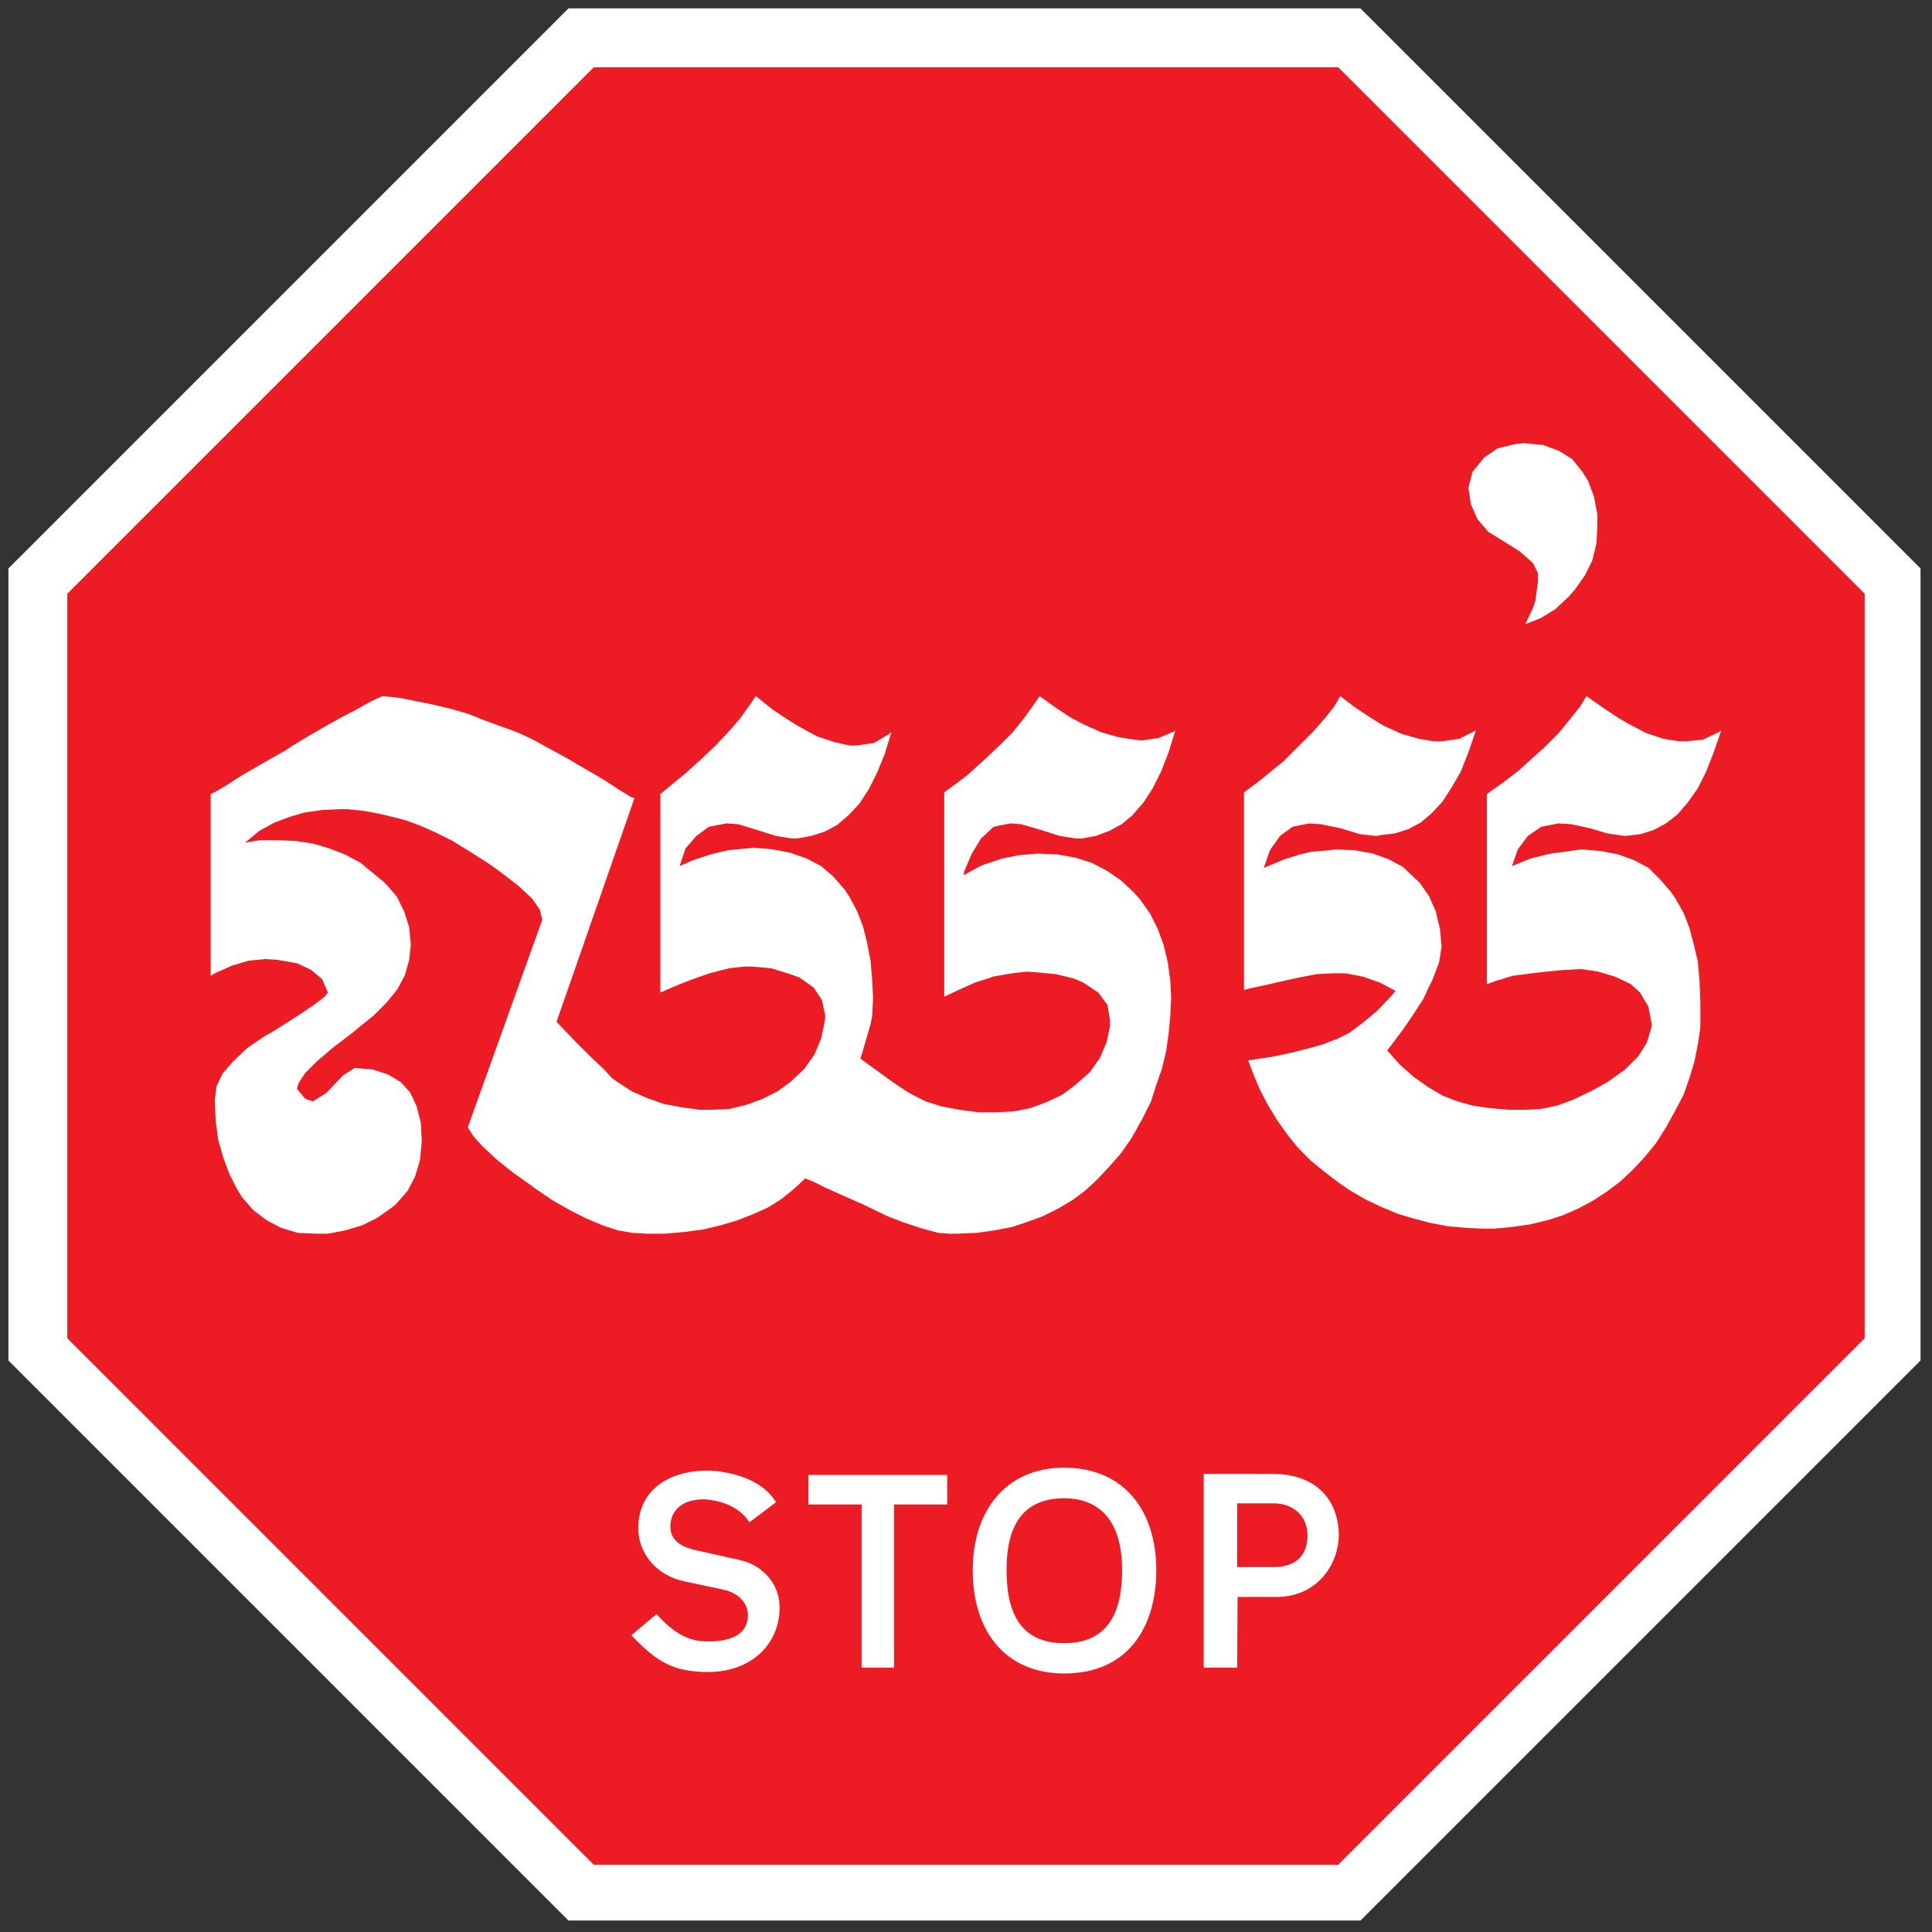
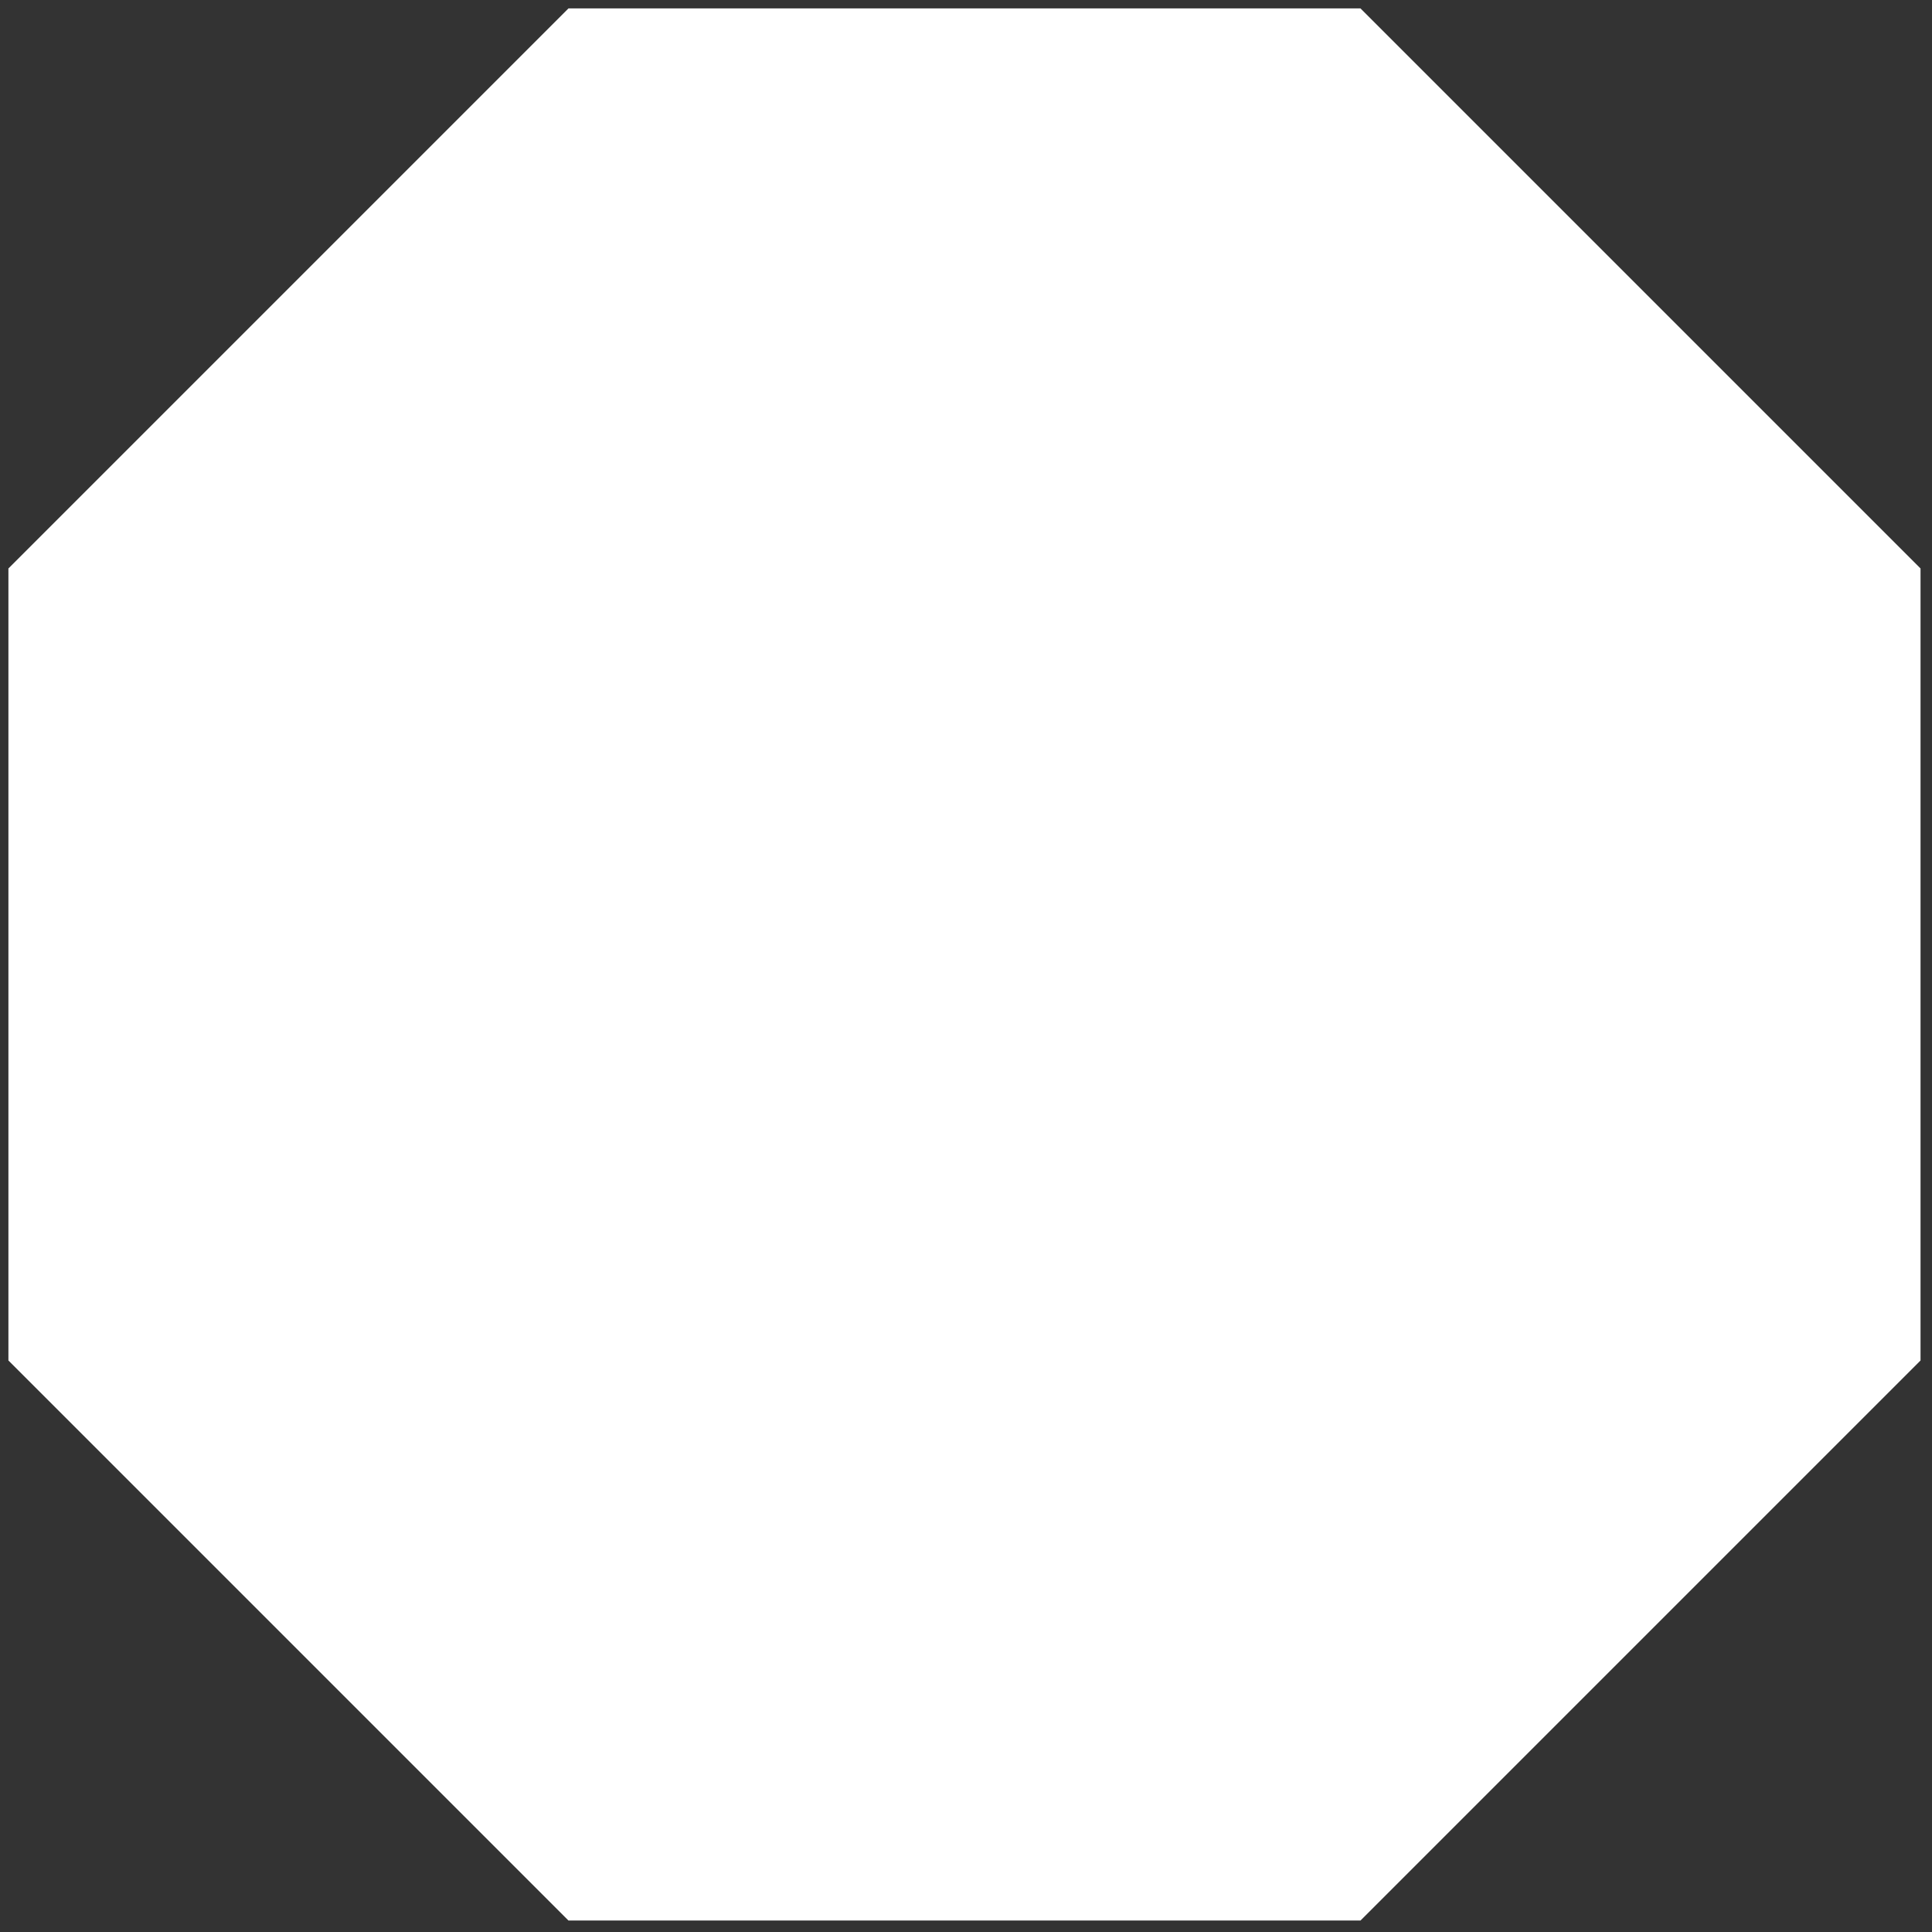
<svg xmlns="http://www.w3.org/2000/svg" width="100%" height="100%" viewBox="0 0 4210 4210" version="1.1" xml:space="preserve" style="fill-rule:evenodd;clip-rule:evenodd;stroke-linejoin:round;stroke-miterlimit:2;">
  <rect x="0" y="0" width="4210" height="4210" fill="#333333" stroke="none" />
  <path d="M4185,1238.72L4185,2964.61L2964.61,4185L1238.72,4185L18.33,2964.61L18.33,1238.72L1238.72,18.33L2964.61,18.33L4185,1238.72Z" style="fill:white;fill-rule:nonzero;" />
  <g transform="matrix(1,0,0,1,-35.74,5.93)">
-     <path d="M4099.07,1287.9L4099.07,2910.24L2951.91,4057.4L1329.57,4057.4L182.41,2910.24L182.41,1287.9L1329.57,140.74L2951.91,140.74L4099.07,1287.9Z" style="fill:rgb(237,28,36);fill-rule:nonzero;" />
-   </g>
-   <path d="M3199.79,1062.57L3205.26,1099.06L3219.86,1131.91L3243.58,1159.28L3276.43,1179.35L3311.09,1201.24L3340.29,1226.79L3351.24,1248.68L3351.24,1268.76L3345.76,1308.9L3340.29,1325.32L3323.87,1359.99L3356.71,1347.21L3389.55,1327.14L3418.75,1299.77L3431.52,1285.18L3453.42,1254.16L3469.84,1221.31L3478.96,1183L3480.78,1144.68L3480.78,1120.96L3473.49,1082.64L3460.71,1047.97L3447.94,1027.9L3426.05,1000.53L3396.85,982.286L3362.18,969.513L3320.22,965.863L3301.97,967.688L3263.65,976.811L3234.46,996.883L3208.91,1027.9L3199.79,1062.57ZM2907.85,1538.8L2887.78,1564.35L2862.23,1593.54L2796.54,1659.23L2778.3,1673.83L2747.28,1699.37L2710.78,1726.74L2710.78,2157.36L2723.56,2153.71L2758.22,2146.41L2805.66,2135.46L2831.21,2129.99L2869.53,2122.69L2904.2,2120.87L2931.57,2120.87L2969.88,2128.16L3006.38,2140.94L3041.05,2159.18L3031.92,2170.13L3000.9,2202.97L2969.88,2228.52L2940.69,2250.42L2911.49,2265.01L2909.67,2265.01L2882.3,2275.96L2849.46,2285.09L2812.96,2294.21L2769.17,2303.33L2719.91,2310.63L2730.86,2339.82L2745.45,2374.49L2763.7,2409.16L2783.77,2442.01L2805.66,2473.02L2829.39,2502.22L2856.76,2529.59L2885.95,2553.31L2916.97,2577.03L2940.69,2593.45L2975.36,2613.52L3010.03,2629.94L3044.7,2644.54L3081.19,2655.49L3115.86,2664.61L3154.17,2671.91L3194.32,2675.56L3234.46,2677.39L3254.53,2677.39L3294.67,2673.74L3332.99,2668.26L3371.31,2659.14L3405.97,2648.19L3438.82,2633.59L3469.84,2617.17L3500.86,2597.1L3530.05,2575.2L3557.42,2549.66L3582.97,2522.29L3608.51,2491.27L3630.41,2456.6L3650.48,2420.11L3668.72,2385.44L3681.5,2348.95L3692.45,2312.45L3699.74,2275.96L3705.22,2239.47L3705.22,2182.9L3703.39,2137.29L3699.74,2095.32L3690.62,2057L3681.5,2022.34L3668.72,1989.49L3652.3,1960.3L3641.36,1943.88L3617.63,1916.51L3592.09,1890.96L3561.07,1874.54L3526.4,1861.77L3488.08,1854.47L3446.12,1850.82L3420.57,1854.47L3380.43,1859.94L3371.31,1861.77L3334.81,1870.89L3294.67,1887.31L3307.44,1850.82L3329.34,1821.62L3358.53,1801.55L3396.85,1794.25L3424.22,1796.08L3466.19,1805.2L3502.68,1816.15L3541,1821.62L3573.84,1817.97L3603.04,1808.85L3630.41,1794.25L3655.95,1774.18L3677.85,1748.64L3699.74,1717.62L3717.99,1681.13L3734.41,1639.16L3750.83,1591.72L3745.36,1595.37L3710.69,1611.79L3674.2,1615.44L3659.6,1615.44L3624.93,1609.97L3586.62,1597.19L3548.3,1577.12L3526.4,1564.35L3493.56,1542.45L3457.07,1516.91L3442.47,1540.63L3420.57,1568L3396.85,1597.19L3365.83,1628.21L3329.34,1661.06L3309.27,1679.3L3278.25,1703.02L3239.93,1730.39L3239.93,2144.59L3260,2137.29L3296.5,2126.34L3338.46,2120.87L3369.48,2117.22L3407.8,2113.57L3446.12,2111.74L3482.61,2117.22L3519.1,2128.16L3553.77,2144.59L3573.84,2162.83L3592.09,2193.85L3599.39,2232.17L3597.56,2243.12L3588.44,2272.31L3570.19,2301.51L3541,2330.7L3502.68,2358.07L3466.19,2378.14L3427.87,2396.39L3393.2,2409.16L3358.53,2416.46L3323.87,2418.28L3287.37,2418.28L3245.41,2414.64L3208.91,2409.16L3176.07,2400.04L3143.22,2387.26L3112.21,2369.02L3081.19,2347.12L3050.17,2319.75L3022.8,2288.73L3030.1,2279.61L3057.47,2243.12L3081.19,2208.45L3101.26,2177.43L3114.03,2150.06L3121.33,2135.46L3135.93,2097.14L3141.4,2062.48L3137.75,2024.16L3128.63,1985.84L3114.03,1953L3093.96,1923.8L3066.59,1898.26L3057.47,1889.13L3026.45,1872.71L2991.78,1859.94L2951.64,1852.64L2907.85,1850.82L2898.72,1852.64L2856.76,1856.29L2833.03,1861.77L2798.37,1872.71L2754.58,1890.96L2754.58,1889.13L2767.35,1852.64L2789.24,1821.62L2816.61,1801.55L2853.11,1794.25L2878.65,1796.08L2922.44,1805.2L2964.41,1817.97L2999.08,1821.62L3008.2,1819.8L3039.22,1816.15L3068.41,1807.03L3095.78,1792.43L3119.51,1772.36L3143.22,1746.81L3163.3,1715.79L3183.37,1681.13L3199.79,1639.16L3216.21,1591.72L3179.72,1609.97L3141.4,1615.44L3124.98,1615.44L3092.14,1609.97L3053.82,1599.02L3013.68,1580.77L2984.48,1562.52L2951.64,1540.63L2920.62,1516.91L2907.85,1538.8ZM2559.34,1593.54L2524.67,1608.14L2488.18,1613.61L2471.76,1611.79L2437.09,1606.32L2398.77,1595.37L2358.63,1577.12L2331.26,1562.52L2298.41,1540.63L2265.57,1516.91L2249.15,1540.63L2229.08,1568L2207.18,1595.37L2177.99,1624.56L2145.14,1655.58L2108.65,1688.42L2092.23,1701.2L2057.56,1726.74L2057.56,2171.96L2088.58,2157.36L2125.07,2140.94L2159.74,2129.99L2163.39,2128.16L2205.36,2120.87L2238.2,2117.22L2261.92,2119.04L2300.24,2122.69L2338.55,2131.81L2360.45,2140.94L2393.3,2162.83L2413.37,2190.2L2418.84,2223.05L2418.84,2235.82L2411.54,2270.49L2396.94,2305.16L2375.05,2336.18L2344.03,2363.55L2314.84,2385.44L2280.17,2401.86L2245.5,2414.64L2209.01,2421.93L2168.86,2423.76L2132.37,2423.76L2090.4,2418.28L2052.09,2410.99L2017.42,2400.04L1988.22,2385.44L1975.45,2378.14L1948.08,2359.89L1915.24,2336.18L1875.09,2306.98L1884.22,2275.96L1896.99,2232.17L1900.64,2213.92L1902.46,2173.78L1900.64,2135.46L1896.99,2093.5L1889.69,2055.18L1880.57,2018.69L1867.8,1985.84L1851.37,1954.82L1840.43,1938.4L1816.71,1911.03L1789.34,1887.31L1758.32,1870.89L1721.82,1858.12L1683.51,1850.82L1641.54,1847.17L1625.12,1848.99L1586.8,1852.64L1548.48,1861.77L1510.16,1874.54L1480.97,1887.31L1493.74,1848.99L1517.46,1821.62L1544.83,1801.55L1583.15,1794.25L1608.7,1796.08L1650.66,1808.85L1690.81,1821.62L1725.47,1827.1L1736.42,1827.1L1767.44,1821.62L1796.63,1812.5L1824,1797.9L1849.55,1776.01L1873.27,1750.46L1893.34,1719.44L1911.59,1682.95L1928.01,1642.81L1942.61,1595.37L1935.31,1600.84L1904.29,1619.09L1865.97,1624.56L1851.37,1624.56L1818.53,1617.26L1780.21,1604.49L1740.07,1582.6L1716.35,1568L1683.51,1546.1L1647.01,1516.91L1630.59,1540.63L1612.35,1566.17L1588.62,1593.54L1559.43,1624.56L1526.59,1655.58L1490.09,1688.42L1471.85,1703.02L1439,1730.39L1439,2162.83L1468.2,2150.06L1504.69,2135.46L1541.18,2122.69L1546.66,2120.87L1588.62,2109.92L1621.47,2106.27L1639.72,2106.27L1679.86,2109.92L1716.35,2120.87L1741.89,2129.99L1772.91,2151.89L1791.16,2179.26L1798.46,2213.92L1796.63,2228.52L1789.34,2263.19L1774.74,2297.86L1752.84,2328.88L1721.82,2358.07L1694.45,2378.14L1661.61,2394.56L1626.94,2407.34L1590.45,2416.46L1550.31,2418.28L1524.76,2418.28L1484.62,2412.81L1446.3,2405.51L1409.81,2392.74L1376.96,2378.14L1345.95,2358.07L1333.17,2348.95L1314.93,2328.88L1287.56,2303.33L1252.89,2268.66L1212.75,2226.7L1382.44,1739.52L1373.32,1735.87L1349.6,1721.27L1313.1,1697.55L1256.54,1664.7L1238.29,1653.76L1198.15,1631.86L1161.66,1611.79L1130.64,1597.19L1101.44,1586.24L1095.97,1584.42L1055.83,1569.82L1019.33,1555.23L981.016,1544.28L942.699,1535.15L869.713,1520.56L833.22,1516.91L809.499,1527.86L776.656,1546.1L741.988,1564.35L709.144,1582.6L674.475,1602.67L637.982,1624.56L621.56,1635.51L566.821,1666.53L523.029,1692.07L492.011,1712.14L470.115,1724.92L459.167,1730.39L459.167,2126.34L468.29,2120.87L504.783,2104.45L541.276,2093.5L577.769,2089.85L605.139,2091.67L647.106,2098.97L678.125,2113.57L701.845,2133.64L714.618,2162.83L707.319,2171.96L683.599,2190.2L645.281,2215.75L590.542,2250.42L579.593,2255.89L539.451,2283.26L508.432,2312.45L484.712,2339.82L471.939,2367.19L468.29,2394.56L468.29,2403.69L470.115,2443.83L475.589,2483.97L486.536,2522.29L499.309,2556.96L515.731,2589.8L526.679,2608.05L552.224,2637.24L581.418,2659.14L612.437,2675.56L648.93,2686.51L687.248,2688.33L714.618,2688.33L752.935,2681.03L789.429,2670.09L822.272,2653.66L853.291,2631.77L862.415,2624.47L887.959,2595.28L904.381,2564.26L915.329,2527.76L918.978,2487.62L917.154,2447.48L908.03,2410.99L893.433,2379.97L873.362,2358.07L845.992,2341.65L813.149,2330.7L773.006,2327.05L747.462,2343.47L710.969,2381.79L681.774,2400.04L665.352,2394.56L647.106,2372.67L650.755,2359.89L665.352,2338L690.897,2312.45L727.39,2281.43L773.006,2246.77L776.656,2243.12L813.149,2213.92L842.343,2184.73L866.064,2155.53L882.485,2124.51L891.609,2091.67L895.258,2058.83L891.609,2020.51L880.661,1985.84L864.239,1953L838.694,1923.8L807.675,1898.26L785.779,1880.01L751.111,1861.77L718.267,1848.99L681.774,1838.05L643.456,1832.57L603.314,1830.75L566.821,1830.75L533.978,1836.22L564.996,1810.67L597.84,1792.43L632.509,1779.66L663.528,1770.53L701.845,1765.06L741.988,1763.24L756.585,1763.24L793.078,1766.88L831.395,1774.18L875.187,1785.13L887.959,1788.78L917.154,1799.73L949.997,1814.33L986.49,1832.57L1024.81,1856.29L1064.95,1881.84L1090.5,1900.08L1130.64,1931.1L1159.83,1958.47L1176.25,1982.19L1181.73,2004.09L1019.33,2456.6L1032.11,2476.67L1052.18,2498.57L1081.37,2525.94L1117.87,2555.13L1161.66,2586.15L1163.48,2587.98L1203.62,2615.35L1241.94,2637.24L1278.43,2655.49L1313.1,2670.09L1345.95,2681.03L1378.79,2686.51L1407.98,2688.33L1448.13,2688.33L1490.09,2684.68L1532.06,2679.21L1570.38,2670.09L1606.87,2659.14L1639.72,2646.37L1672.56,2631.77L1701.75,2613.52L1729.12,2591.63L1754.67,2567.91L1772.91,2575.2L1798.46,2587.98L1834.95,2604.4L1880.57,2624.47L1933.48,2650.01L1966.33,2662.79L2010.12,2677.39L2044.79,2686.51L2068.51,2688.33L2086.75,2688.33L2128.72,2686.51L2167.04,2681.03L2205.36,2673.74L2238.2,2662.79L2272.87,2650.01L2305.71,2633.59L2336.73,2615.35L2365.93,2593.45L2391.47,2569.73L2417.01,2542.36L2442.56,2513.17L2464.46,2482.15L2471.76,2469.38L2490,2436.53L2508.25,2400.04L2519.2,2365.37L2531.97,2328.88L2541.09,2290.56L2546.57,2252.24L2550.22,2213.92L2552.04,2173.78L2550.22,2137.29L2544.74,2097.14L2535.62,2058.83L2522.85,2024.16L2506.42,1991.32L2484.53,1960.3L2469.93,1943.88L2442.56,1918.33L2413.37,1898.26L2378.7,1880.01L2344.03,1869.07L2303.89,1861.77L2260.1,1859.94L2219.95,1863.59L2183.46,1870.89L2145.14,1883.66L2136.02,1887.31L2099.53,1907.38L2101.35,1898.26L2117.77,1859.94L2137.84,1827.1L2165.21,1801.55L2201.71,1794.25L2225.43,1796.08L2269.22,1808.85L2309.36,1821.62L2344.03,1827.1L2356.8,1827.1L2387.82,1821.62L2417.01,1810.67L2444.39,1796.08L2468.11,1776.01L2491.83,1748.64L2511.9,1717.62L2530.14,1681.13L2546.57,1639.16L2561.16,1591.72L2559.34,1593.54Z" style="fill:white;fill-rule:nonzero;" />
-   <path d="M1460.77,3326.76C1460.89,3350.85 1476.05,3369.65 1517.93,3378.36L1610.01,3399C1659.79,3409.06 1698.6,3449.08 1698.92,3502.99C1698.6,3583.1 1637.35,3643.14 1543.33,3643.5C1468.78,3643.14 1432.39,3623.13 1375.83,3563.32L1430.6,3517.28C1471.2,3561.88 1502.73,3577.04 1543.33,3576.82C1596.12,3577.03 1629.47,3559.45 1629.86,3519.66C1629.47,3493.96 1610.67,3471.52 1576.67,3464.09L1490.94,3445.84C1428.75,3432.71 1390.55,3382.99 1390.91,3329.93C1390.55,3253.22 1449.37,3204.7 1542.54,3204.51C1542.54,3204.51 1650.09,3204.7 1690.98,3273.57L1633.03,3317.23C1601.58,3267.16 1533.01,3267.22 1533.01,3267.22C1485.15,3267.16 1460.89,3292.63 1460.77,3326.76" style="fill:white;fill-rule:nonzero;" />
-   <path d="M1948.19,3278.34L1948.19,3633.98L1877.54,3633.98L1877.54,3278.34L1761.64,3278.34L1761.64,3214.04L2064.09,3214.04L2064.09,3278.34L1948.19,3278.34" style="fill:white;fill-rule:nonzero;" />
-   <path d="M2318.89,3198.14C2188.84,3198.4 2119.75,3295.41 2119.68,3421.2C2119.75,3560.42 2195.51,3646.54 2318.89,3646.67C2455.05,3646.54 2519.37,3550.1 2519.76,3421.2C2519.36,3292.38 2450.2,3198.4 2318.89,3198.14ZM2318.89,3264.85C2398.66,3265.13 2445.38,3317.24 2445.13,3421.2C2445.38,3517.36 2412,3580.46 2318.89,3580.79C2229.47,3580.46 2193.1,3522.21 2193.48,3421.2C2193.1,3328.77 2225.83,3265.13 2318.89,3264.85Z" style="fill:white;fill-rule:nonzero;" />
+     </g>
  <path d="M2622.98,3211.65L2622.98,3633.99L2695.95,3633.99L2696.78,3479.98L2780.16,3479.98C2874.69,3480.02 2917.14,3404.18 2917.5,3344.99C2917.14,3281.68 2880.7,3211.37 2770.58,3211.65L2622.98,3211.65ZM2695.95,3275.94L2774.58,3275.94C2817.66,3275.64 2849.2,3302.95 2849.21,3345.82C2849.21,3392.09 2821.26,3415.11 2773.75,3414.86L2695.95,3414.86L2695.95,3275.94Z" style="fill:white;fill-rule:nonzero;" />
</svg>